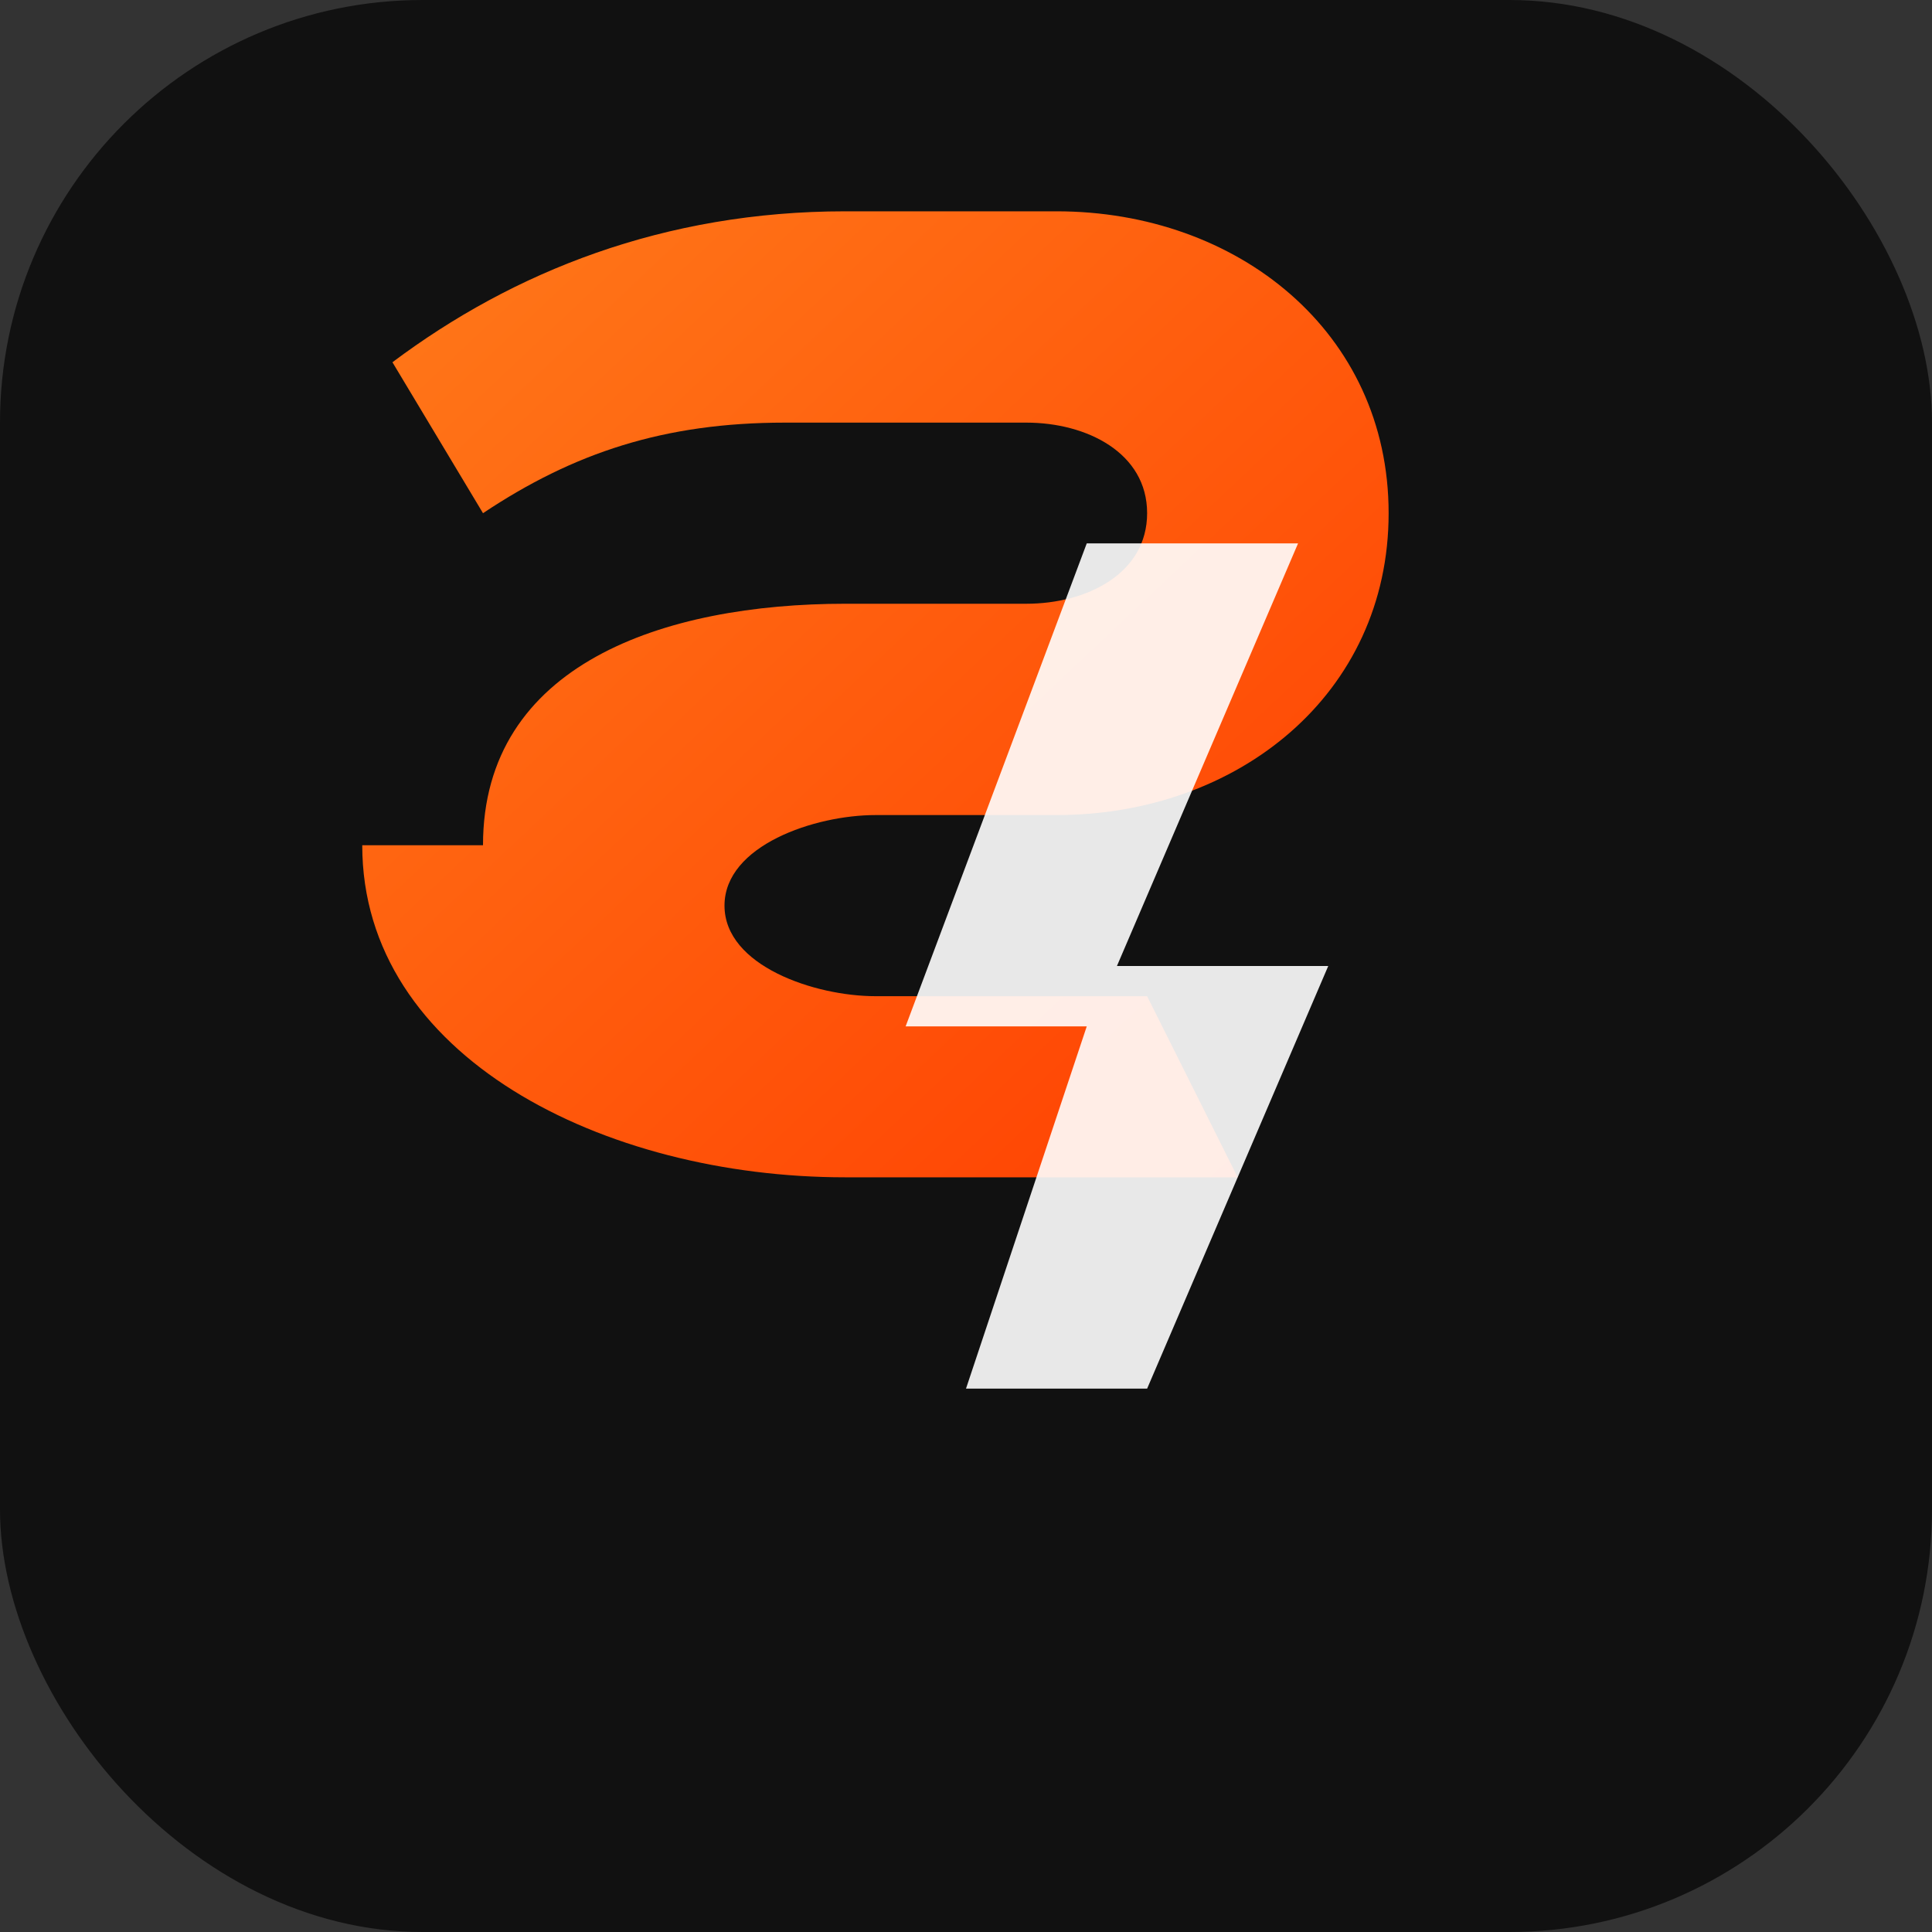
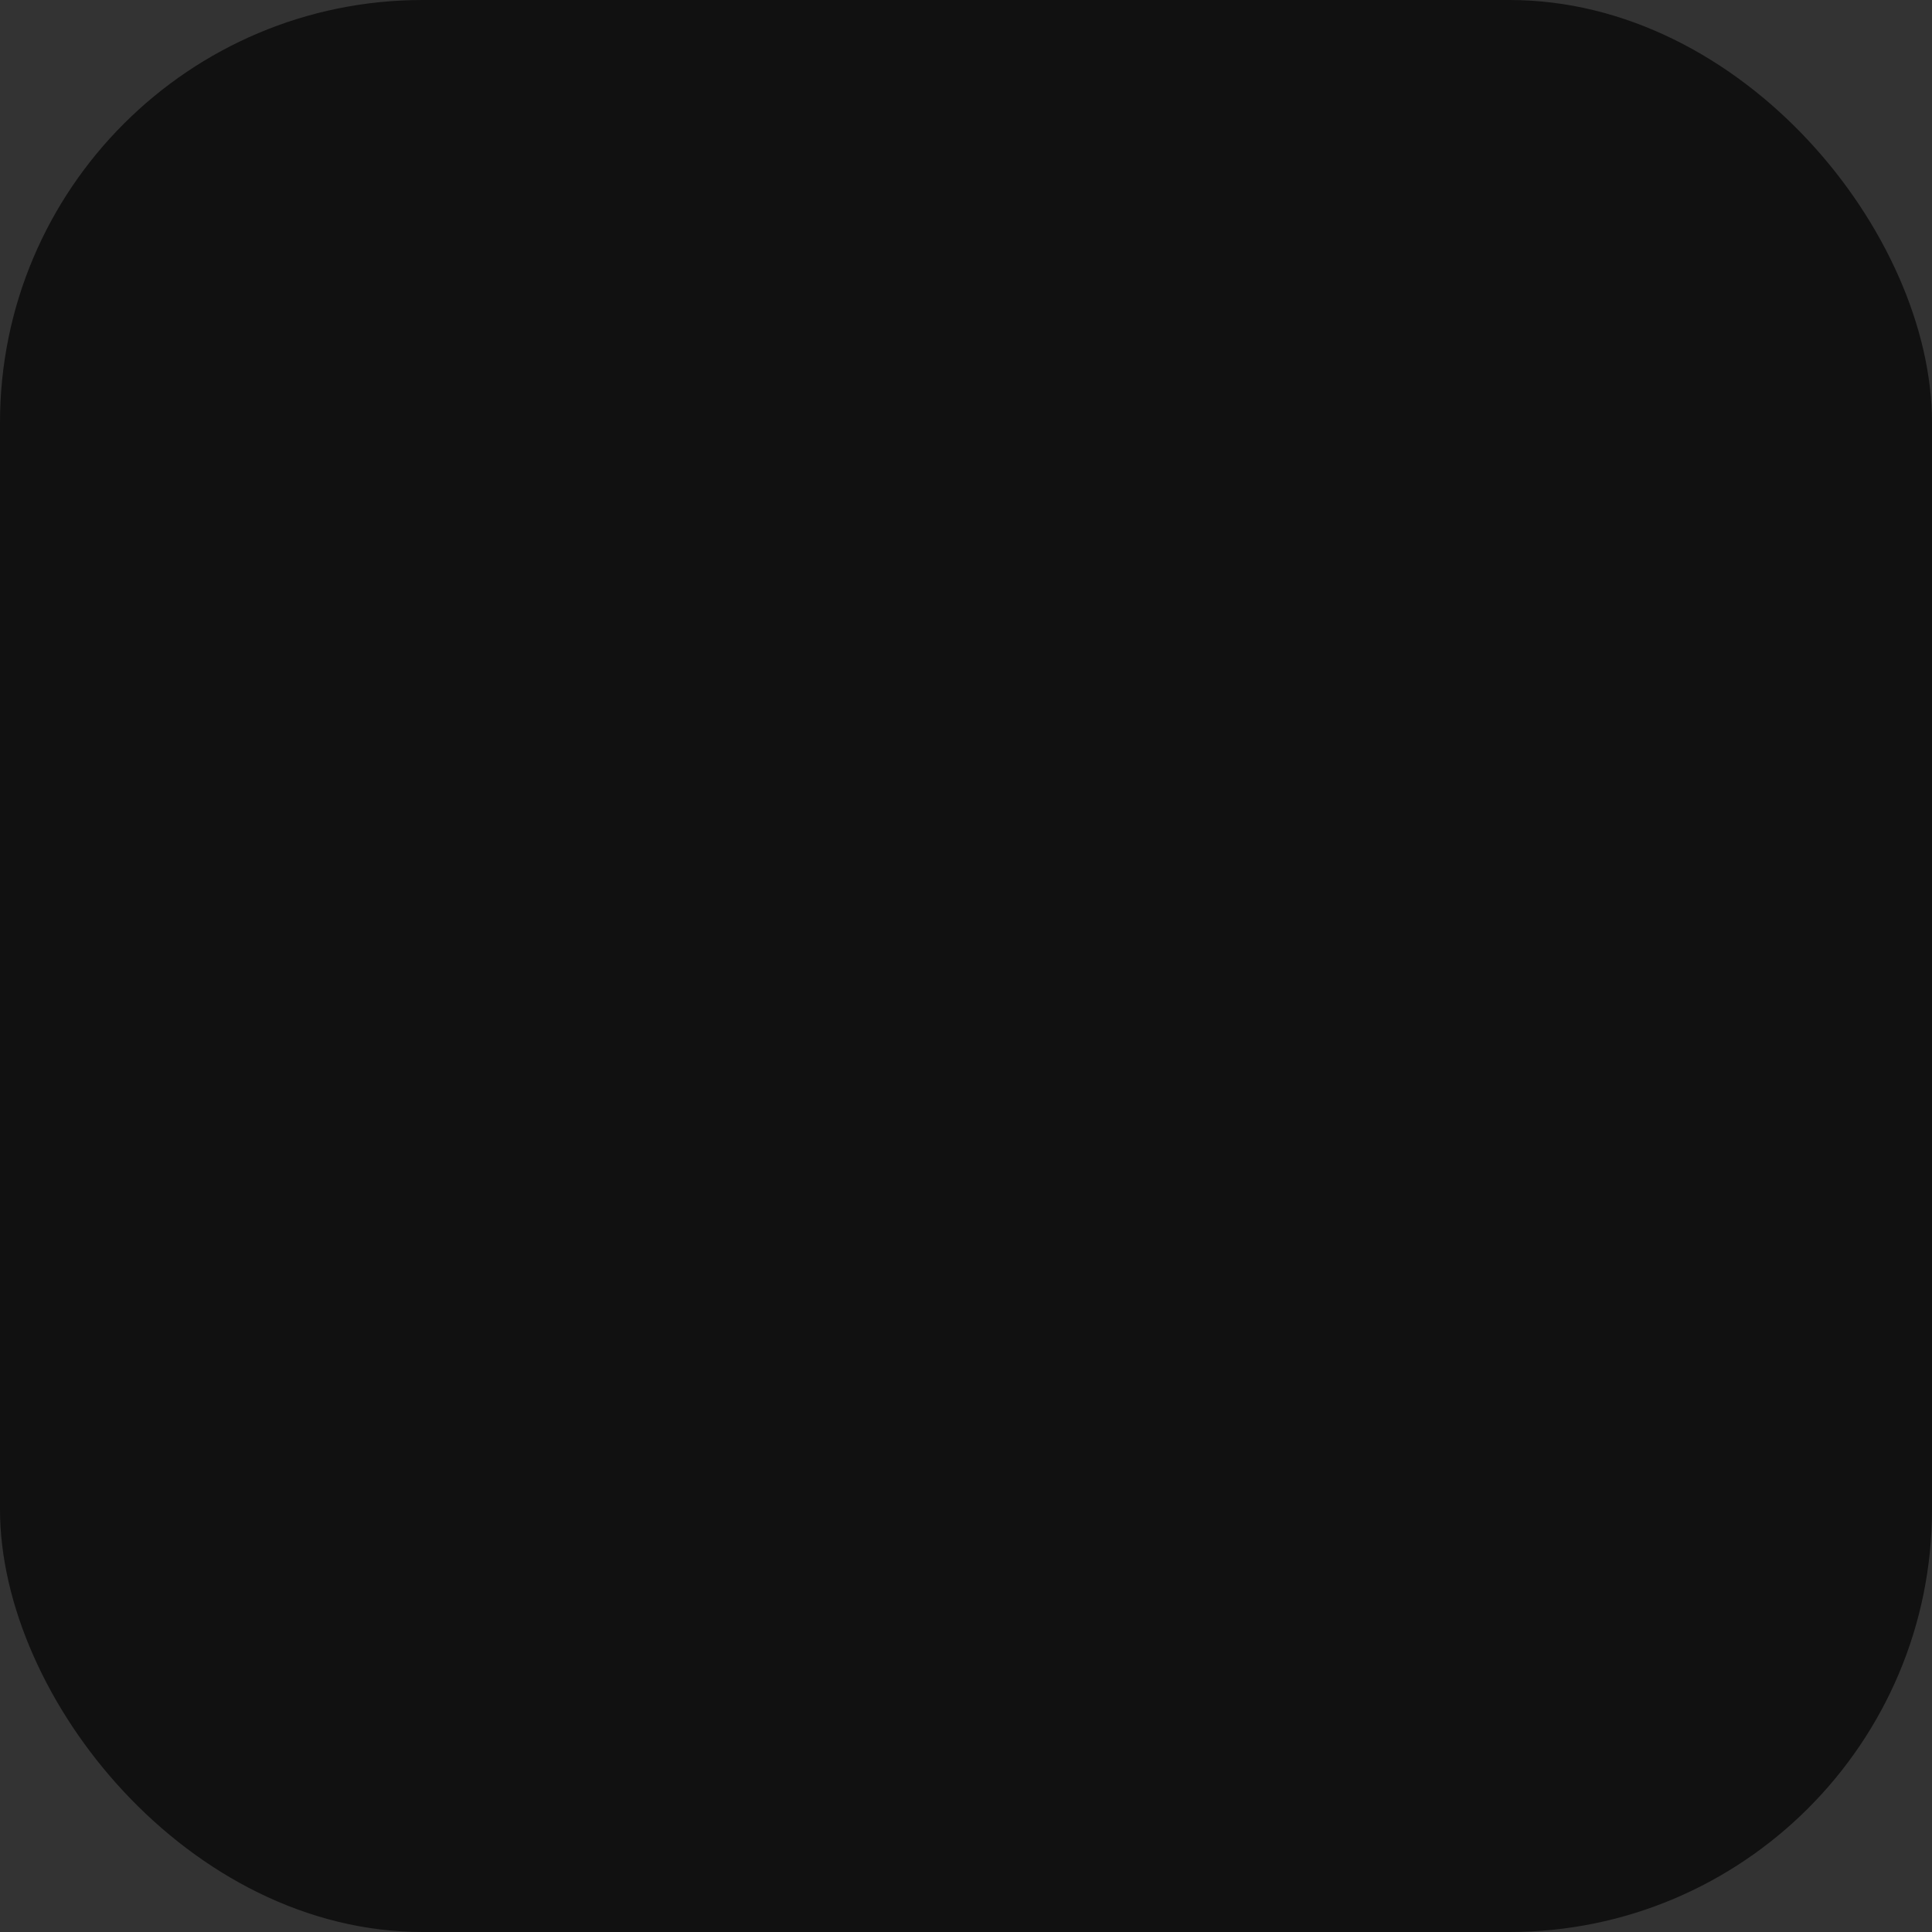
<svg xmlns="http://www.w3.org/2000/svg" viewBox="0 0 64 64">
  <rect x="0" y="0" width="64" height="64" fill="#333333" stroke="none" />
  <defs>
    <linearGradient id="g" x1="0" x2="1" y1="0" y2="1">
      <stop offset="0" stop-color="#ff7a1a" />
      <stop offset="1" stop-color="#ff3d00" />
    </linearGradient>
  </defs>
  <rect width="64" height="64" rx="14" ry="14" fill="#111111" />
  <g transform="translate(8,8)">
-     <path d="M8,20c0-6,6-8,12-8h6c2,0,4-1,4-3s-2-3-4-3h-8c-4,0-7,1-10,3l-3-5c4-3,9-5,15-5h7c6,0,11,4,11,10s-5,10-11,10h-6c-2,0-5,1-5,3s3,3,5,3h9l3,6h-13c-8,0-16-4-16-11z" fill="url(#g)" />
-     <polygon points="30,38 36,24 29,24 35,10 28,10 22,26 28,26 24,38" fill="#fff" opacity="0.9" />
-   </g>
+     </g>
</svg>